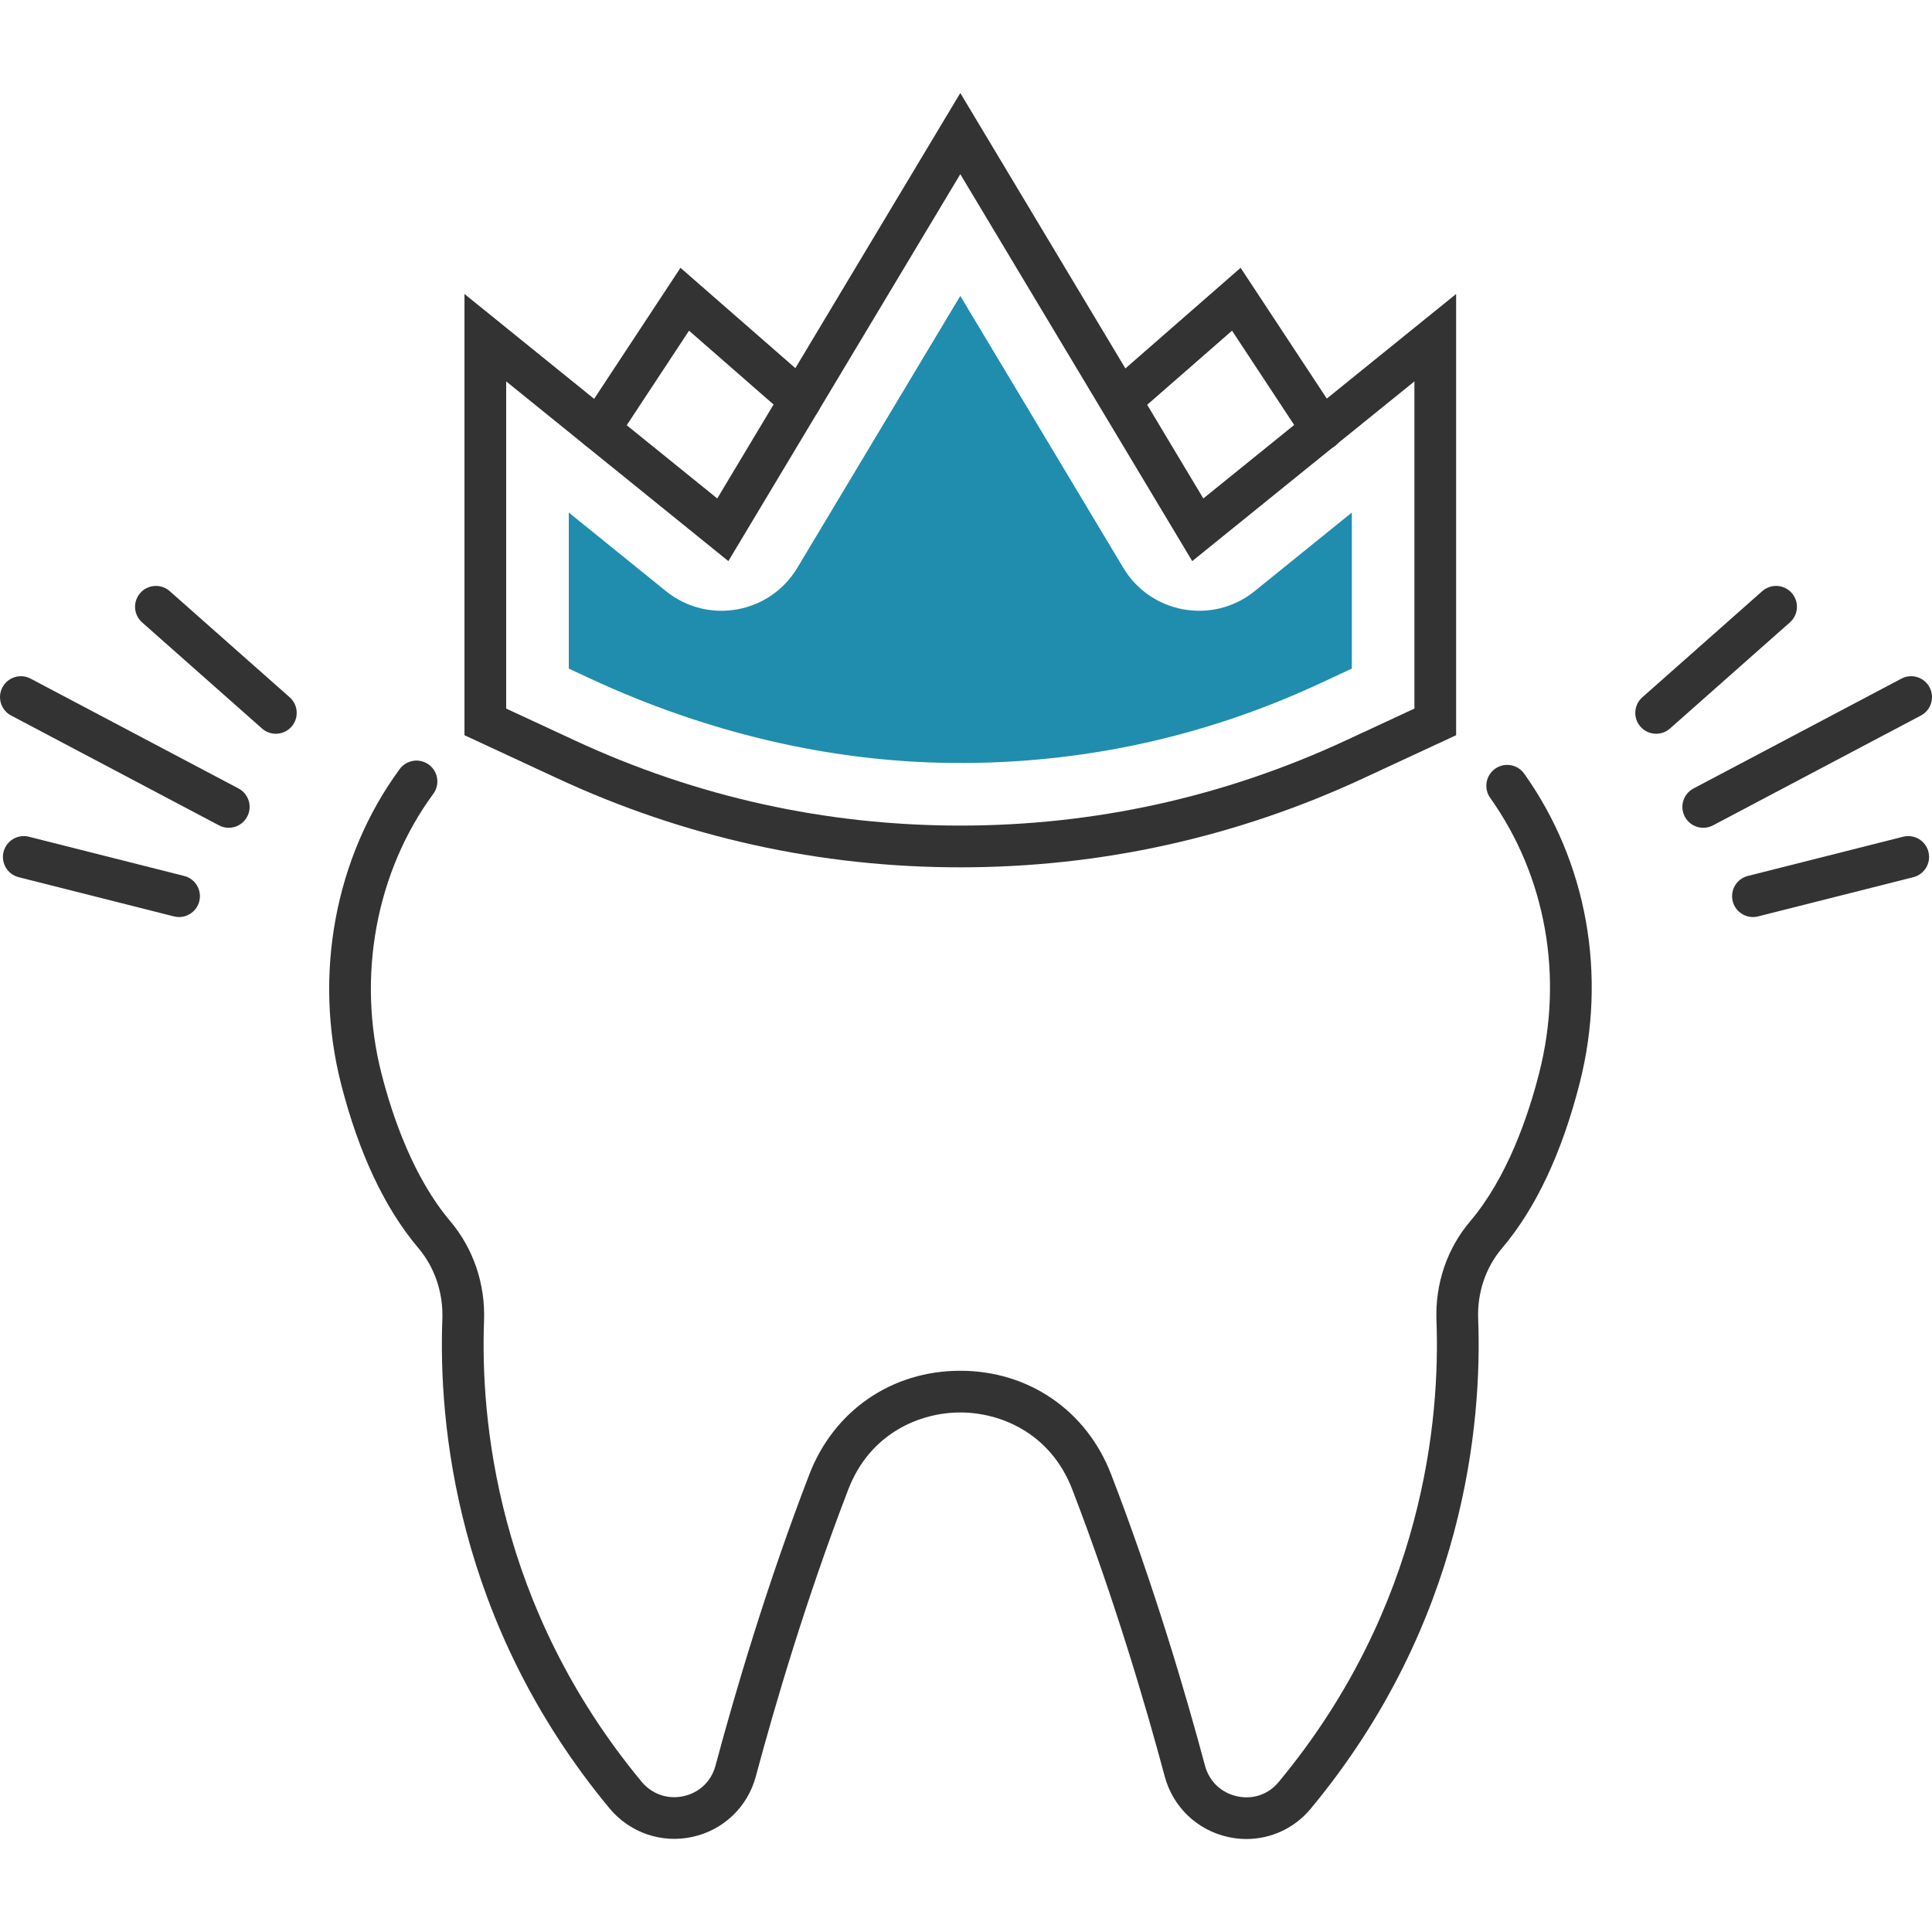
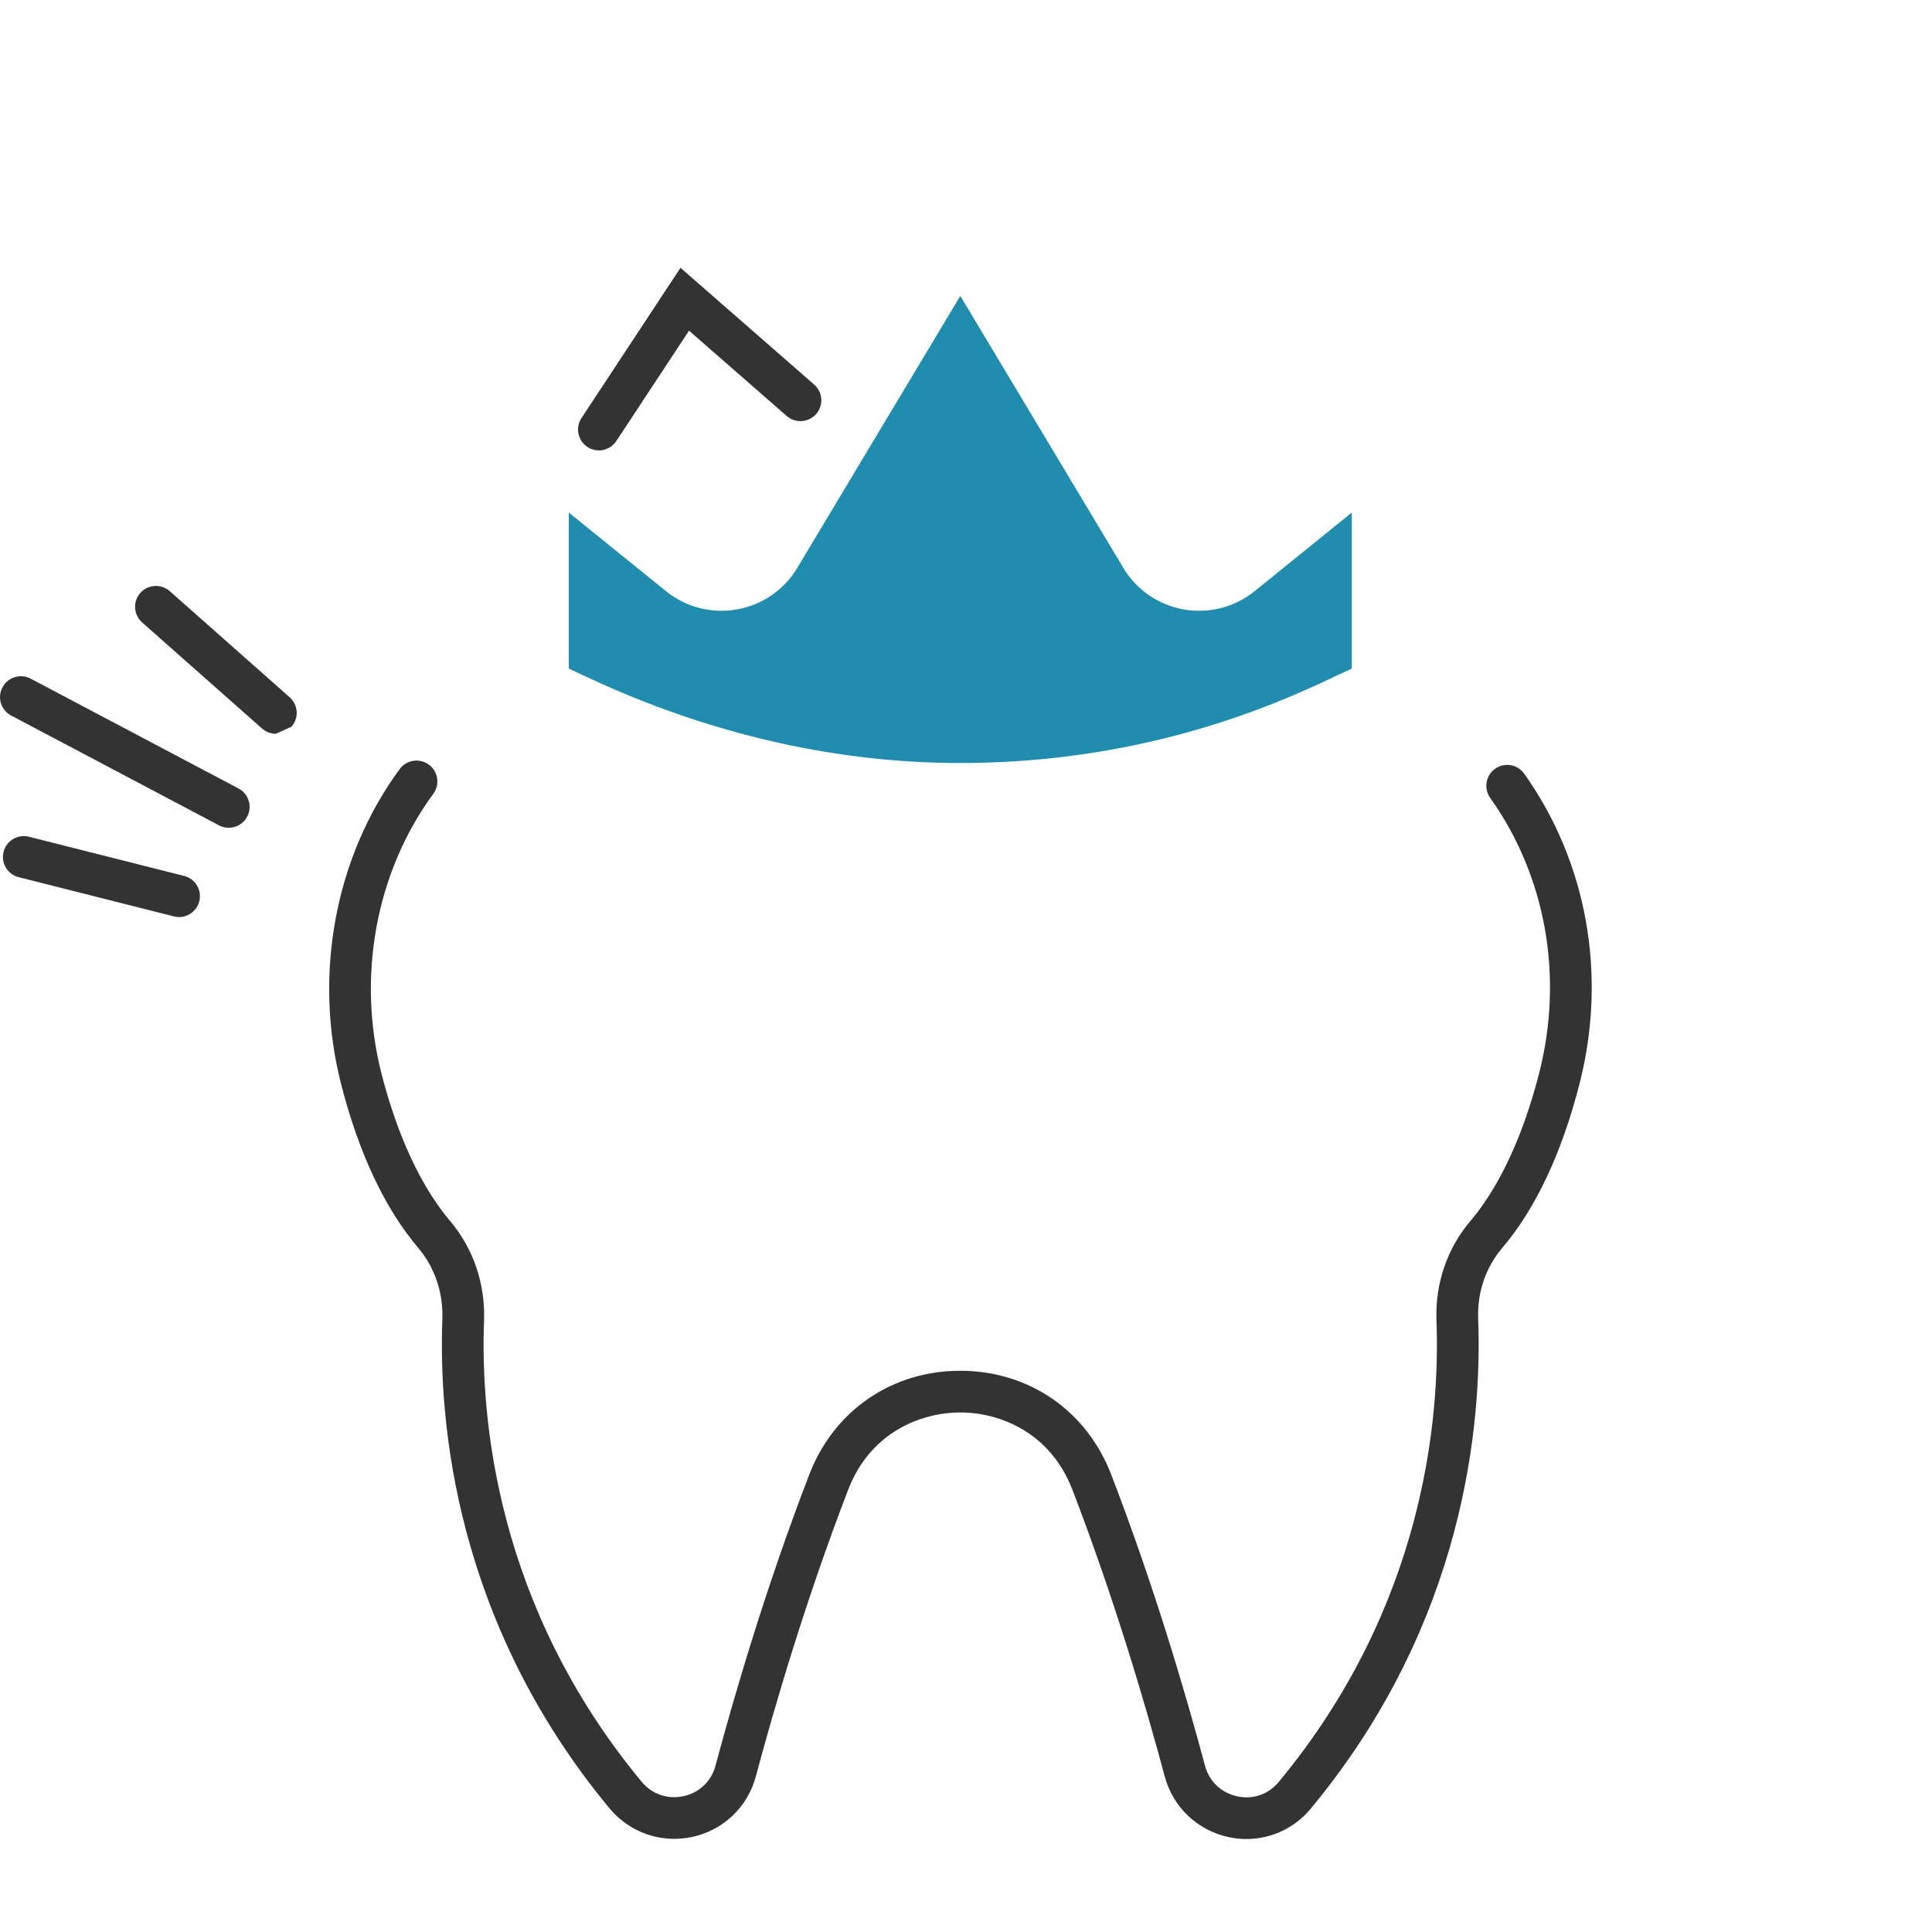
<svg xmlns="http://www.w3.org/2000/svg" version="1.1" id="Layer_1" x="0px" y="0px" width="100px" height="100px" viewBox="0 0 100 100" enable-background="new 0 0 100 100" xml:space="preserve">
  <g>
    <g>
      <g>
-         <path fill="#333333" d="M88.161,42.846c-0.388,0-0.763-0.209-0.956-0.576c-0.278-0.527-0.077-1.181,0.451-1.459l10.76-5.685     c0.525-0.278,1.182-0.077,1.459,0.451c0.278,0.527,0.077,1.181-0.45,1.459l-10.761,5.685     C88.504,42.806,88.331,42.846,88.161,42.846z" />
-       </g>
+         </g>
      <g>
-         <path fill="#333333" d="M85.724,37.979c-0.299,0-0.597-0.123-0.81-0.364c-0.396-0.446-0.354-1.129,0.093-1.524l6.207-5.493     c0.447-0.396,1.13-0.354,1.524,0.093c0.395,0.447,0.354,1.129-0.093,1.524l-6.207,5.493     C86.233,37.891,85.977,37.979,85.724,37.979z" />
-       </g>
+         </g>
      <g>
-         <path fill="#333333" d="M90.732,47.466c-0.482,0-0.922-0.326-1.046-0.816c-0.146-0.578,0.204-1.165,0.782-1.311l8.037-2.03     c0.58-0.146,1.165,0.204,1.311,0.782c0.146,0.578-0.203,1.165-0.782,1.312l-8.036,2.03C90.909,47.455,90.82,47.466,90.732,47.466     z" />
-       </g>
+         </g>
    </g>
    <g>
      <g>
        <path fill="#333333" d="M11.839,42.846c-0.17,0-0.342-0.04-0.503-0.125l-10.76-5.685c-0.527-0.278-0.729-0.932-0.45-1.459     c0.278-0.527,0.932-0.729,1.459-0.451l10.76,5.685c0.527,0.278,0.729,0.932,0.45,1.459     C12.602,42.636,12.227,42.846,11.839,42.846z" />
      </g>
      <g>
-         <path fill="#333333" d="M14.278,37.979c-0.255,0-0.51-0.089-0.716-0.271l-6.207-5.493c-0.447-0.396-0.488-1.077-0.093-1.524     c0.395-0.446,1.077-0.488,1.524-0.093l6.207,5.493c0.447,0.396,0.488,1.078,0.093,1.524     C14.873,37.856,14.576,37.979,14.278,37.979z" />
+         <path fill="#333333" d="M14.278,37.979c-0.255,0-0.51-0.089-0.716-0.271l-6.207-5.493c-0.447-0.396-0.488-1.077-0.093-1.524     c0.395-0.446,1.077-0.488,1.524-0.093l6.207,5.493c0.447,0.396,0.488,1.078,0.093,1.524     z" />
      </g>
      <g>
        <path fill="#333333" d="M9.268,47.466c-0.087,0-0.176-0.011-0.265-0.033l-8.036-2.03c-0.579-0.146-0.929-0.733-0.783-1.312     s0.735-0.928,1.312-0.782l8.036,2.03c0.579,0.146,0.929,0.732,0.783,1.311C10.19,47.14,9.75,47.466,9.268,47.466z" />
      </g>
    </g>
    <g>
      <g>
        <path fill="#333333" d="M64.512,95.187c-0.312,0-0.626-0.033-0.939-0.103c-1.604-0.351-2.862-1.553-3.286-3.135     c-0.975-3.639-2.596-9.169-4.786-14.855c-1.132-2.938-3.736-3.985-5.797-3.985c-2.061,0-4.666,1.047-5.797,3.985     c-2.191,5.688-3.812,11.218-4.786,14.854c-0.423,1.581-1.68,2.779-3.279,3.129c-1.602,0.351-3.248-0.217-4.295-1.479     c-7.994-9.645-8.851-20.001-8.651-25.315c0.051-1.369-0.392-2.681-1.248-3.692c-1.73-2.044-3.072-4.892-3.989-8.464     c-1.453-5.663-0.321-11.764,3.029-16.32c0.353-0.479,1.03-0.583,1.51-0.229c0.48,0.353,0.583,1.029,0.23,1.51     c-2.97,4.039-3.971,9.461-2.677,14.503c0.574,2.237,1.655,5.373,3.545,7.606c1.205,1.424,1.83,3.259,1.758,5.169     c-0.189,5.006,0.62,14.763,8.155,23.855c0.537,0.647,1.351,0.928,2.171,0.748c0.819-0.18,1.438-0.77,1.654-1.579     c0.987-3.687,2.63-9.293,4.855-15.07c1.275-3.312,4.27-5.369,7.813-5.369c3.544,0,6.538,2.058,7.813,5.369     c2.225,5.774,3.869,11.384,4.856,15.073c0.218,0.812,0.839,1.403,1.663,1.584c0.814,0.178,1.613-0.096,2.142-0.731     c7.56-9.104,8.366-18.88,8.175-23.896c-0.072-1.902,0.549-3.729,1.75-5.142c1.908-2.25,2.995-5.419,3.57-7.682     c1.27-4.988,0.345-10.174-2.539-14.229c-0.346-0.485-0.231-1.16,0.255-1.506c0.484-0.346,1.159-0.232,1.506,0.255     c3.251,4.572,4.298,10.408,2.872,16.012c-0.918,3.611-2.271,6.487-4.018,8.547c-0.851,1.001-1.29,2.301-1.237,3.661     c0.203,5.325-0.653,15.7-8.672,25.357C67.005,94.627,65.785,95.187,64.512,95.187z" />
      </g>
    </g>
    <g>
-       <path fill="#333333" d="M49.705,44.893c-7.259,0-14.279-1.551-20.863-4.609l-4.801-2.229V15.216L37.125,25.8l12.58-20.986    L62.284,25.8l13.085-10.584v22.838l-4.801,2.229C63.984,43.342,56.965,44.893,49.705,44.893z M26.2,36.676l3.552,1.649    c6.297,2.925,13.01,4.407,19.953,4.407s13.657-1.482,19.954-4.407l3.551-1.649V19.741L61.71,29.043L49.705,9.015L37.7,29.043    l-11.5-9.302V36.676z" />
-     </g>
+       </g>
    <g>
      <path fill="#208DAE" d="M49.296,39.491c-6.489-0.059-12.875-1.639-18.76-4.374l-1.096-0.51v-8.078l5.029,4.067    c2.161,1.748,5.37,1.18,6.799-1.205l8.437-14.075l8.437,14.075c1.43,2.385,4.638,2.953,6.8,1.205l5.028-4.067v8.078l-1.677,0.779    C62.304,38.169,55.91,39.551,49.296,39.491z" />
    </g>
    <g>
      <path fill="#333333" d="M30.998,23.313c-0.204,0-0.41-0.058-0.593-0.179c-0.498-0.328-0.636-0.998-0.308-1.495l5.125-7.777    l6.919,6.043c0.449,0.393,0.496,1.075,0.103,1.524c-0.393,0.448-1.075,0.495-1.524,0.103l-5.056-4.416l-3.763,5.711    C31.693,23.143,31.349,23.313,30.998,23.313z" />
    </g>
    <g>
-       <path fill="#333333" d="M68.437,23.313c-0.352,0-0.695-0.171-0.903-0.486l-3.764-5.711l-5.056,4.416    c-0.449,0.392-1.132,0.346-1.523-0.103c-0.393-0.449-0.347-1.132,0.103-1.524l6.92-6.043l5.125,7.777    c0.327,0.497,0.19,1.167-0.309,1.495C68.847,23.256,68.64,23.313,68.437,23.313z" />
-     </g>
+       </g>
  </g>
</svg>